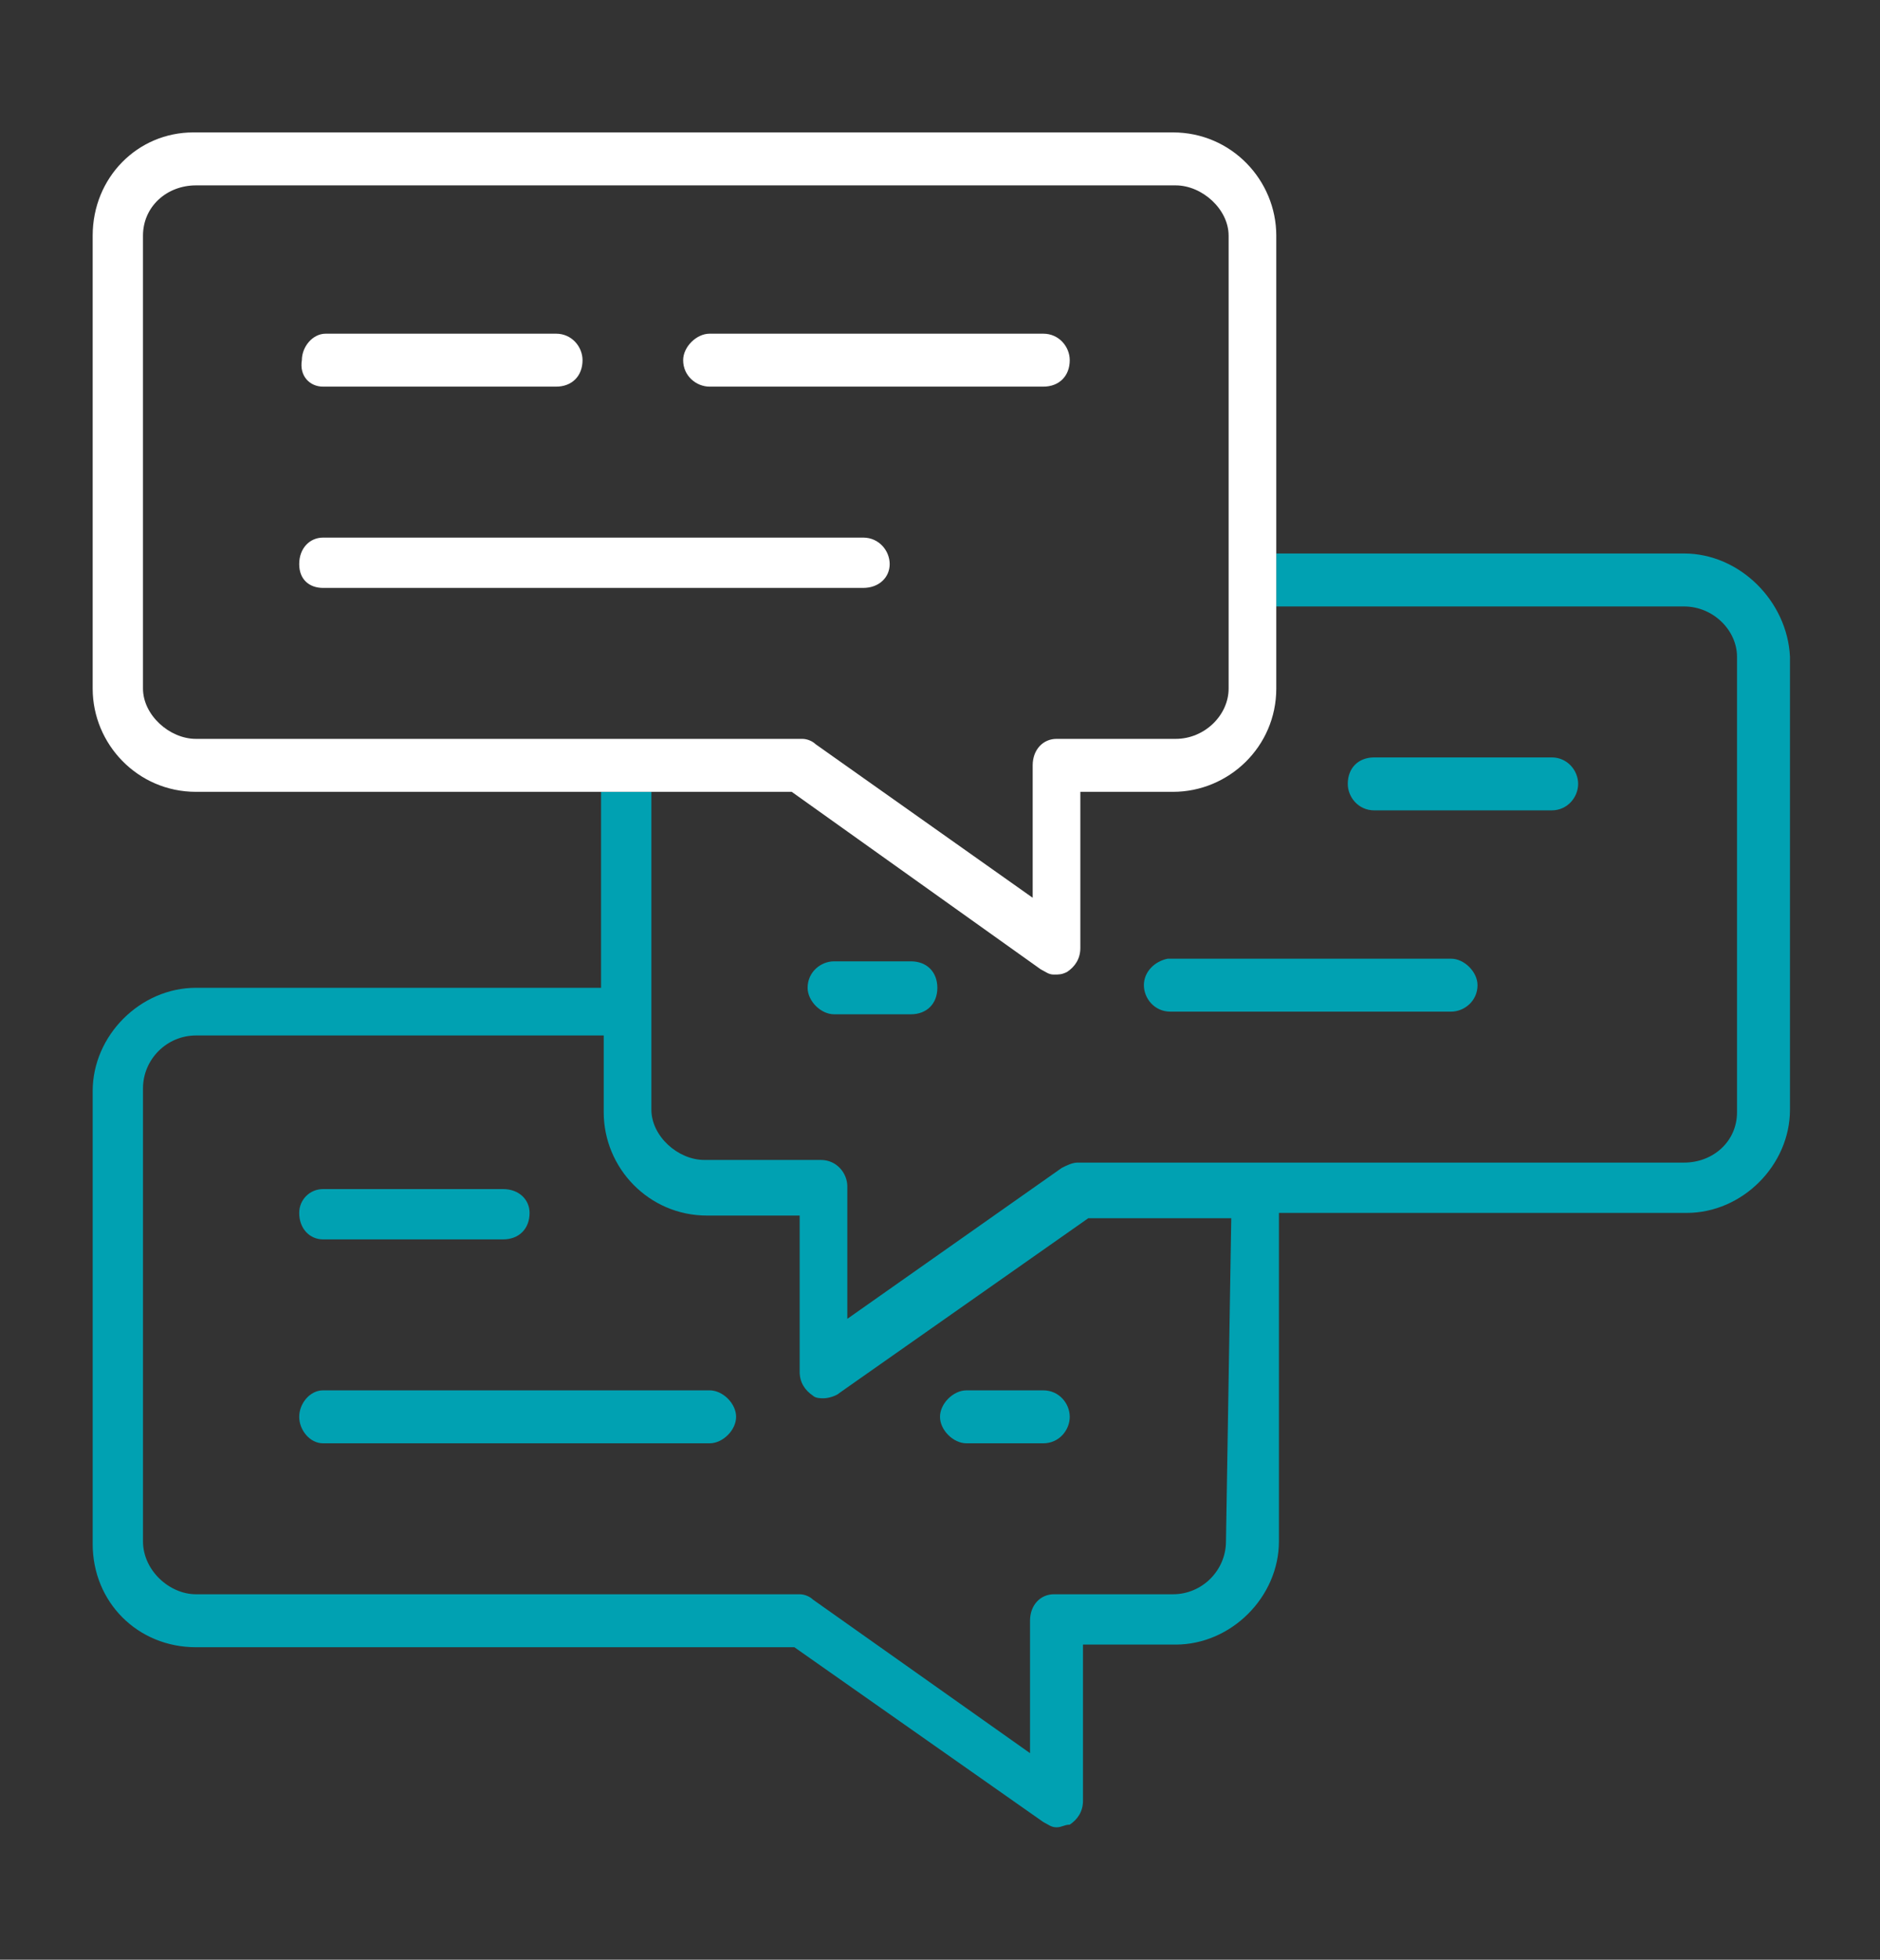
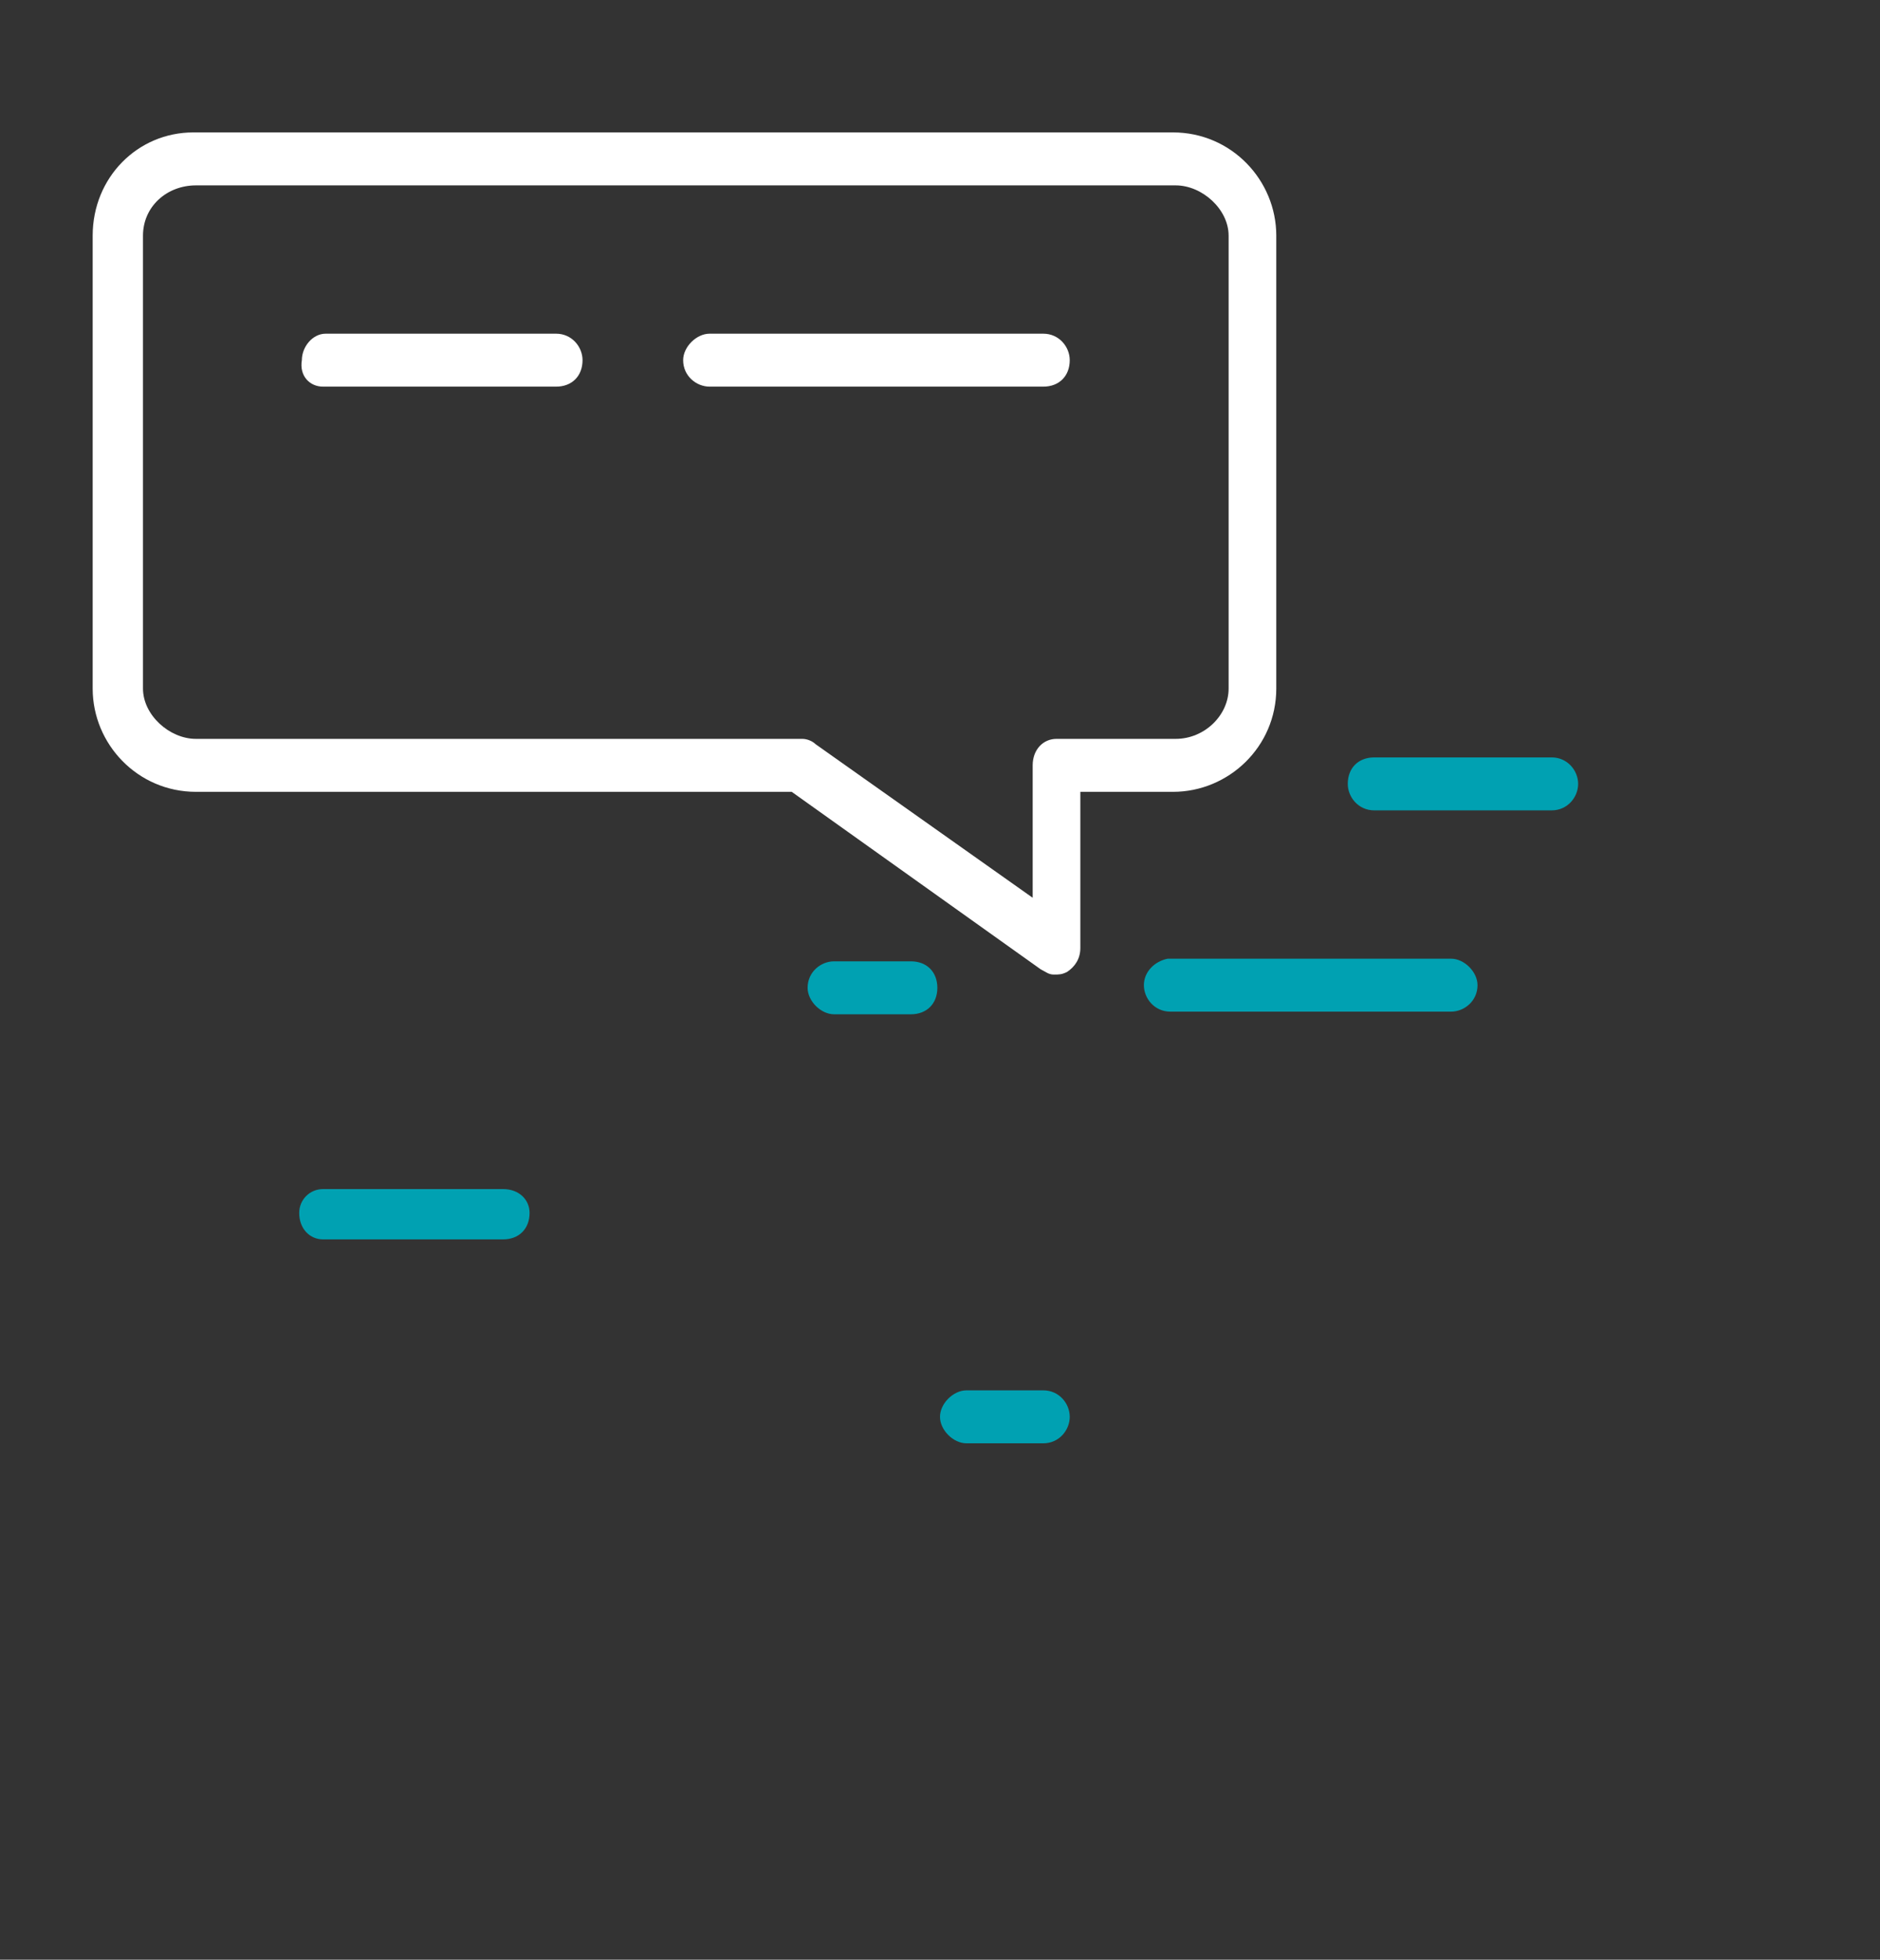
<svg xmlns="http://www.w3.org/2000/svg" version="1.1" id="Layer_1" x="0px" y="0px" viewBox="0 0 71 74" style="enable-background:new 0 0 71 74;" xml:space="preserve">
  <rect x="0" y="0" width="71" height="74" fill="#333333" stroke="none" />
  <style type="text/css">
	.st0{fill:#00A1B2;}
	.st1{fill:#FFFFFF;}
</style>
  <g id="Layer_2_1_">
    <g>
      <path class="st0" d="M12.2,46.8H19c0.6,0,1-0.4,1-1c0-0.5-0.4-0.9-1-0.9h-6.8c-0.5,0-0.9,0.4-0.9,0.9    C11.3,46.4,11.7,46.8,12.2,46.8z" />
      <path class="st0" d="M39.4,52.5h-2.9c-0.5,0-1,0.5-1,1c0,0.5,0.5,1,1,1h2.9c0.6,0,1-0.5,1-1C40.4,53,40,52.5,39.4,52.5z" />
-       <path class="st0" d="M26.8,52.5H12.2c-0.5,0-0.9,0.5-0.9,1c0,0.5,0.4,1,0.9,1h14.6c0.5,0,1-0.5,1-1C27.8,53,27.3,52.5,26.8,52.5z" />
-       <path class="st0" d="M63.6,20.9H48.2v2h15.4c1.1,0,2,0.9,2,1.9V42c0,1.1-0.9,1.9-2,1.9H40.7c-0.2,0-0.4,0.1-0.6,0.2L32,49.8v-5    c0-0.5-0.4-1-1-1h-4.4c-1,0-2-0.9-2-1.9V29.9h-1.9v7.4H7.4c-2.1,0-3.9,1.8-3.9,3.9v17.1c0,2.2,1.7,3.9,3.9,3.9h22.6l9.4,6.6    c0.2,0.1,0.3,0.2,0.5,0.2c0.2,0,0.3-0.1,0.5-0.1c0.3-0.2,0.5-0.5,0.5-0.9v-5.9h3.5c2.1,0,3.9-1.8,3.9-3.9V45.8h15.4    c2.1,0,3.9-1.8,3.9-3.9V24.8C67.5,22.7,65.7,20.9,63.6,20.9z M46.3,58.2c0,1.1-0.9,2-2,2h-4.5c-0.5,0-0.9,0.4-0.9,1v5l-8.2-5.8    c-0.1-0.1-0.3-0.2-0.5-0.2H7.4c-1,0-2-0.9-2-2V41.1c0-1.1,0.9-2,2-2h15.4V42c0,2.1,1.7,3.9,3.9,3.9h3.5v5.9c0,0.4,0.2,0.7,0.5,0.9    c0.1,0.1,0.3,0.1,0.4,0.1c0.2,0,0.5-0.1,0.6-0.2l9.4-6.6h5.4L46.3,58.2L46.3,58.2z" />
      <path class="st0" d="M51.9,30.6h6.7c0.6,0,1-0.5,1-1c0-0.5-0.4-1-1-1h-6.7c-0.6,0-1,0.4-1,1C50.9,30.1,51.3,30.6,51.9,30.6z" />
      <path class="st0" d="M34.4,36.3h-2.9c-0.5,0-1,0.4-1,1c0,0.5,0.5,1,1,1h2.9c0.6,0,1-0.4,1-1C35.4,36.7,35,36.3,34.4,36.3z" />
      <path class="st0" d="M43.2,37.2c0,0.5,0.4,1,1,1h10.6c0.5,0,1-0.4,1-1c0-0.5-0.5-1-1-1H44.1C43.6,36.3,43.2,36.7,43.2,37.2z" />
      <path class="st1" d="M29.9,29.9l9.4,6.7c0.2,0.1,0.3,0.2,0.5,0.2s0.3,0,0.5-0.1c0.3-0.2,0.5-0.5,0.5-0.9v-5.9h3.5    c2.1,0,3.9-1.7,3.9-3.9v-3.1v-2V8.9c0-2.1-1.7-3.9-3.9-3.9h-37C5.2,5,3.5,6.7,3.5,8.9V26c0,2.1,1.7,3.9,3.9,3.9h15.4h1.9    C24.6,29.9,29.9,29.9,29.9,29.9z M7.4,27.9c-1,0-2-0.9-2-1.9V8.9c0-1.1,0.9-1.9,2-1.9h37c1,0,2,0.9,2,1.9V26c0,1-0.9,1.9-2,1.9    h-4.5c-0.5,0-0.9,0.4-0.9,1v5l-8.2-5.8c-0.1-0.1-0.3-0.2-0.5-0.2L7.4,27.9L7.4,27.9z" />
      <path class="st1" d="M26.8,14.6h12.6c0.6,0,1-0.4,1-1c0-0.5-0.4-1-1-1H26.8c-0.5,0-1,0.5-1,1C25.8,14.2,26.3,14.6,26.8,14.6z" />
      <path class="st1" d="M12.2,14.6H21c0.6,0,1-0.4,1-1c0-0.5-0.4-1-1-1h-8.7c-0.5,0-0.9,0.5-0.9,1C11.3,14.2,11.7,14.6,12.2,14.6z" />
-       <path class="st1" d="M33.6,21.3c0-0.5-0.4-1-1-1H12.2c-0.5,0-0.9,0.4-0.9,1s0.4,0.9,0.9,0.9h20.4C33.2,22.2,33.6,21.8,33.6,21.3z" />
    </g>
  </g>
  <g id="Layer_3">
</g>
</svg>